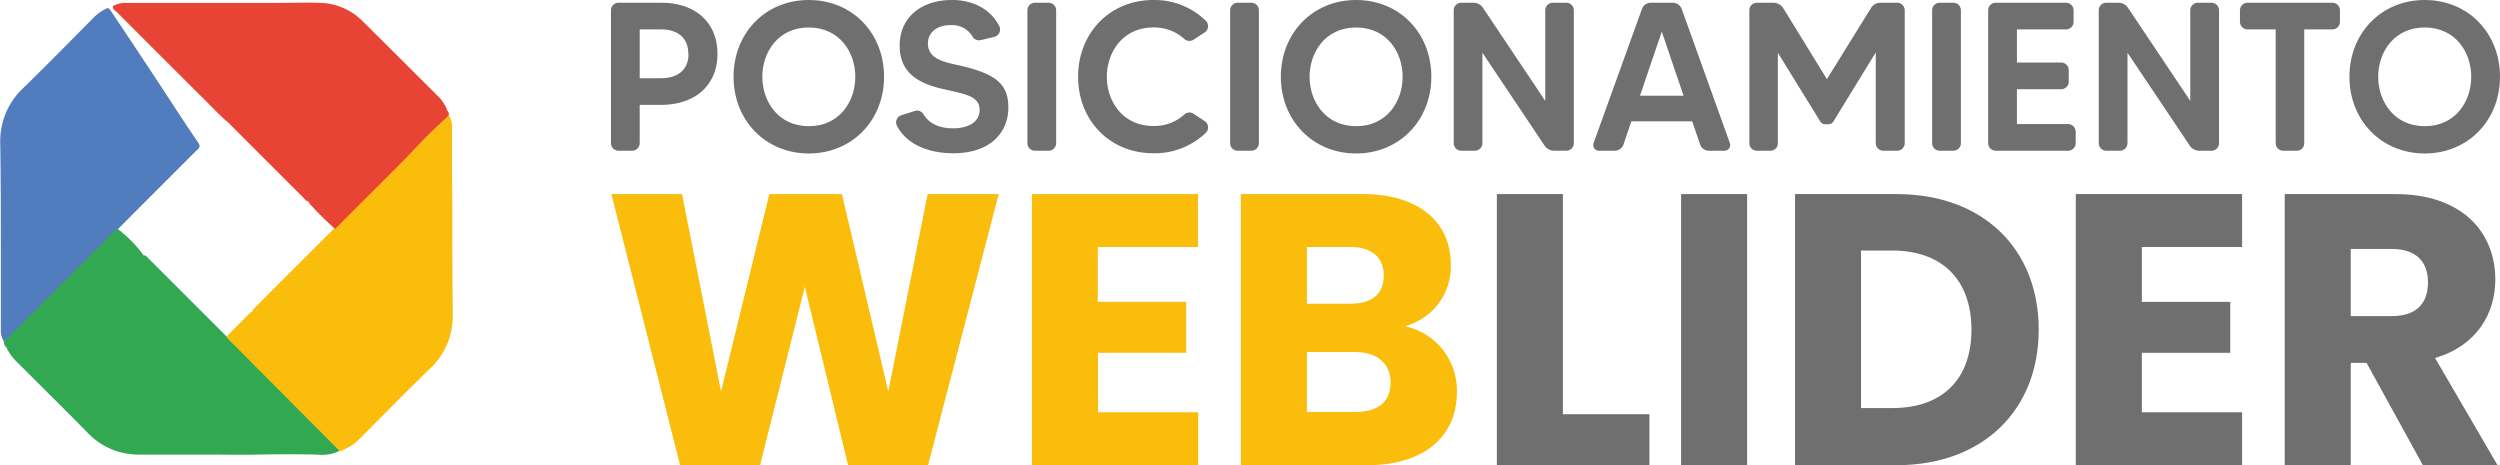
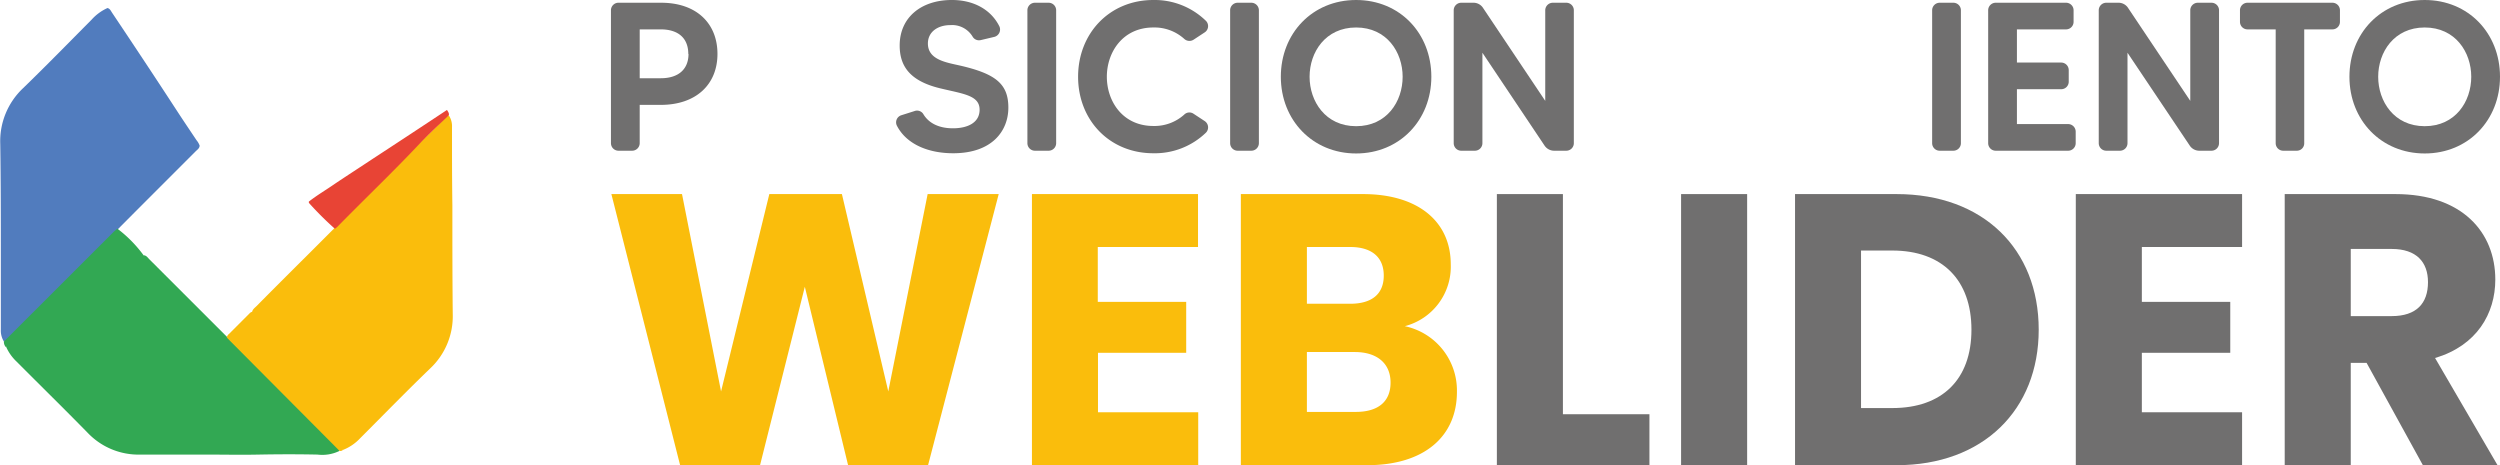
<svg xmlns="http://www.w3.org/2000/svg" viewBox="0 0 473.89 88.18">
  <defs>
    <style>.cls-1{fill:#fabd0c;}.cls-2{fill:#e84435;}.cls-3{fill:#32a853;}.cls-4{fill:#517cbe;}.cls-5{fill:#706f6f;}</style>
  </defs>
  <g id="Capa_2" data-name="Capa 2">
    <g id="Capa_1-2" data-name="Capa 1">
      <path class="cls-1" d="M85.08,21.87a3.73,3.73,0,0,1,.6,2.24c0,4.94,0,9.88.07,14.82,0,6.85,0,13.69.07,20.53a13.58,13.58,0,0,1-4.33,10.43C77,74.22,72.66,78.68,68.26,83.08A8.87,8.87,0,0,1,65,85.29a1.09,1.09,0,0,1-.67-.59C59,76.49,53.55,68.32,48.19,60.11a1.93,1.93,0,0,1-.41-.91c.06-.55.5-.83.84-1.17,4.94-5,9.89-9.88,14.83-14.84s10.07-9.95,15-15c1.9-2,4-3.72,5.82-5.75A1.19,1.19,0,0,1,85.08,21.87Z" />
-       <path class="cls-2" d="M21.39,1.16A5.06,5.06,0,0,1,23.94.55q6.63,0,13.26,0c5.24,0,10.49,0,15.74,0,2.64,0,5.27-.12,7.91,0A11.78,11.78,0,0,1,68.72,4c4.71,4.65,9.39,9.35,14.07,14a8,8,0,0,1,1.94,2.76c-.1.4-.44.57-.75.77C75.76,27.06,67.5,32.45,59.27,37.9a1.93,1.93,0,0,1-.66.32c-.52,0-.78-.43-1.1-.75L43.78,23.75a6.37,6.37,0,0,0-1.1-1c-1.33-1.22-2.58-2.53-3.86-3.81Q30.45,10.62,22.11,2.25C21.8,2,21.33,1.72,21.39,1.16Z" />
      <path class="cls-3" d="M64.36,85.47a7.4,7.4,0,0,1-4.16.7c-3.75-.08-7.48-.07-11.22,0-3.22.07-6.45,0-9.67,0-4.23,0-8.47,0-12.7,0a13.3,13.3,0,0,1-10-4.14c-4.44-4.53-9-9-13.46-13.48a8.67,8.67,0,0,1-2-2.83,1.33,1.33,0,0,1,.68-.72Q11.36,58.73,21,52.43c1.75-1.14,3.47-2.31,5.21-3.46a3.43,3.43,0,0,1,1-.58c.52,0,.78.44,1.1.76L43,63.83Q53.29,74.12,63.57,84.38C63.89,84.7,64.32,85,64.36,85.47Z" />
      <path class="cls-4" d="M.74,64.74a3.93,3.93,0,0,1-.58-2.26q0-6.94,0-13.9c0-7.09,0-14.18-.11-21.26A13.79,13.79,0,0,1,4.38,16.71c4.41-4.27,8.7-8.67,13-13a9,9,0,0,1,3-2.19c.47.13.64.55.87.9C25.39,8.6,29.49,14.78,33.54,21c1.22,1.88,2.48,3.73,3.72,5.59a3.43,3.43,0,0,1,.58,1c0,.52-.44.78-.76,1.1-4.89,4.9-9.8,9.79-14.68,14.7Q12.1,53.68,1.83,64C1.52,64.28,1.27,64.71.74,64.74Z" />
      <path class="cls-3" d="M.74,64.74,21.43,44.07c.26-.26.54-.49.81-.73a24.27,24.27,0,0,1,5,5.08c-1.93,1.5-4,2.77-6.05,4.12C16.45,55.71,11.64,58.85,6.84,62L1.1,65.78A1.47,1.47,0,0,1,.74,64.74Z" />
      <path class="cls-2" d="M58.55,38.21C60.09,37,61.81,36,63.46,34.85c2.43-1.63,4.9-3.22,7.34-4.84q7-4.57,13.93-9.17c.19.32.44.62.35,1-1.82,1.77-3.72,3.48-5.46,5.32C74.51,32.58,69.14,37.7,63.94,43c-.11.11-.23.2-.35.3a.28.28,0,0,1-.18,0,60.13,60.13,0,0,1-4.8-4.78A.33.33,0,0,1,58.55,38.21Z" />
      <path class="cls-1" d="M64.36,85.47q-5.31-5.34-10.63-10.68L43,64a1,1,0,0,1,.4-.69l3.76-3.76c.21-.21.41-.47.77-.43,1.45,2.57,3.19,4.94,4.8,7.39Q58.85,75.91,65,85.29A.67.67,0,0,1,64.36,85.47Z" />
      <path class="cls-5" d="M136,10.22c0,5.81-4.08,9.66-10.74,9.66h-4v7.25a1.44,1.44,0,0,1-1.45,1.44h-2.56a1.43,1.43,0,0,1-1.44-1.44V2A1.43,1.43,0,0,1,117.33.52h8C132,.52,136,4.41,136,10.22Zm-5.53,0c0-3-1.92-4.65-5.21-4.65h-4v9.26h4C128.59,14.83,130.51,13.14,130.51,10.22Z" />
-       <path class="cls-5" d="M167.58,14.55c0,8.21-6,14.54-14.27,14.54s-14.26-6.33-14.26-14.54S145,0,153.31,0,167.58,6.33,167.58,14.55Zm-5.45,0c0-4.65-3-9.34-8.82-9.34s-8.81,4.69-8.81,9.34,3,9.37,8.81,9.37S162.13,19.24,162.13,14.55Z" />
      <path class="cls-5" d="M191.14,20.4c0,4.41-3.08,8.65-10.46,8.65-4.61,0-8.81-1.64-10.66-5.21a1.41,1.41,0,0,1,.85-2l2.52-.8a1.39,1.39,0,0,1,1.64.6c.8,1.36,2.49,2.68,5.61,2.68,2.81,0,5.05-1.08,5.05-3.52,0-2.77-3.16-3-7.61-4.09-5.65-1.4-7.54-4.21-7.54-8.09,0-5.29,4.05-8.62,9.9-8.62,4.05,0,7.38,1.76,9,5a1.44,1.44,0,0,1-1,2l-2.53.6a1.4,1.4,0,0,1-1.56-.68,4.53,4.53,0,0,0-4.21-2.16c-2.28,0-4.25,1.2-4.25,3.49,0,3.12,3.57,3.6,6.18,4.2C188.74,14,191.14,15.91,191.14,20.4Z" />
      <path class="cls-5" d="M196.15.52h2.61A1.43,1.43,0,0,1,200.2,2V27.13a1.43,1.43,0,0,1-1.44,1.44h-2.61a1.43,1.43,0,0,1-1.4-1.44V2A1.43,1.43,0,0,1,196.15.52Z" />
      <path class="cls-5" d="M224.48,21.72a1.39,1.39,0,0,1,1.76-.16l2.13,1.4a1.43,1.43,0,0,1,.2,2.21,13.94,13.94,0,0,1-9.94,3.88c-8.33,0-14.27-6.29-14.27-14.5S210.3,0,218.63,0a13.94,13.94,0,0,1,9.94,3.93,1.42,1.42,0,0,1-.2,2.2l-2.13,1.4a1.45,1.45,0,0,1-1.76-.16,8.43,8.43,0,0,0-5.85-2.16c-5.81,0-8.82,4.69-8.82,9.34s3,9.33,8.82,9.33A8.43,8.43,0,0,0,224.48,21.72Z" />
      <path class="cls-5" d="M234.58.52h2.6A1.44,1.44,0,0,1,238.63,2V27.13a1.44,1.44,0,0,1-1.45,1.44h-2.6a1.43,1.43,0,0,1-1.4-1.44V2A1.43,1.43,0,0,1,234.58.52Z" />
      <path class="cls-5" d="M271.32,14.55c0,8.21-6,14.54-14.26,14.54s-14.27-6.33-14.27-14.54S248.76,0,257.06,0,271.32,6.33,271.32,14.55Zm-5.44,0c0-4.65-3-9.34-8.82-9.34s-8.82,4.69-8.82,9.34,3,9.37,8.82,9.37S265.88,19.24,265.88,14.55Z" />
      <path class="cls-5" d="M294.33.52h2.56A1.43,1.43,0,0,1,298.33,2V27.13a1.43,1.43,0,0,1-1.44,1.44h-2.32a2.19,2.19,0,0,1-1.81-1L281,10V27.13a1.43,1.43,0,0,1-1.44,1.44H277a1.43,1.43,0,0,1-1.44-1.44V2A1.43,1.43,0,0,1,277,.52h2.37a2.15,2.15,0,0,1,1.76,1l11.78,17.6V2A1.44,1.44,0,0,1,294.33.52Z" />
-       <path class="cls-5" d="M322.26,27.37,320.77,23H309.23l-1.48,4.37a1.77,1.77,0,0,1-1.68,1.2h-3a1.08,1.08,0,0,1-1-1.44l9.18-25.45A1.78,1.78,0,0,1,312.92.52h4.17a1.83,1.83,0,0,1,1.68,1.16l9.14,25.45a1.08,1.08,0,0,1-1,1.44h-3A1.77,1.77,0,0,1,322.26,27.37Zm-3.13-9.22L315,6l-4.13,12.14Z" />
-       <path class="cls-5" d="M356.44.52h3.16A1.44,1.44,0,0,1,361.05,2V27.13a1.44,1.44,0,0,1-1.45,1.44H357a1.43,1.43,0,0,1-1.44-1.44V9.94l-8.06,13.14a1.17,1.17,0,0,1-.92.48H346a1.12,1.12,0,0,1-.92-.48L337,10V27.13a1.4,1.4,0,0,1-1.4,1.44H333a1.43,1.43,0,0,1-1.4-1.44V2A1.43,1.43,0,0,1,333,.52h3.21a2.21,2.21,0,0,1,1.8,1L346.3,15l8.33-13.43A2.08,2.08,0,0,1,356.44.52Z" />
      <path class="cls-5" d="M367.66.52h2.6A1.43,1.43,0,0,1,371.7,2V27.13a1.43,1.43,0,0,1-1.44,1.44h-2.6a1.43,1.43,0,0,1-1.41-1.44V2A1.43,1.43,0,0,1,367.66.52Z" />
      <path class="cls-5" d="M392,23.52A1.44,1.44,0,0,1,393.46,25v2.16A1.43,1.43,0,0,1,392,28.57H378.31a1.43,1.43,0,0,1-1.44-1.44V2A1.43,1.43,0,0,1,378.31.52h13.35A1.43,1.43,0,0,1,393.06,2V4.13a1.43,1.43,0,0,1-1.4,1.44h-9.34v6.29h8.42a1.43,1.43,0,0,1,1.4,1.44v2.21a1.42,1.42,0,0,1-1.4,1.4h-8.42v6.61Z" />
      <path class="cls-5" d="M416.62.52h2.57A1.43,1.43,0,0,1,420.63,2V27.13a1.43,1.43,0,0,1-1.44,1.44h-2.33a2.17,2.17,0,0,1-1.8-1L403.28,10V27.13a1.43,1.43,0,0,1-1.44,1.44h-2.57a1.43,1.43,0,0,1-1.44-1.44V2A1.43,1.43,0,0,1,399.27.52h2.37a2.15,2.15,0,0,1,1.76,1l11.78,17.6V2A1.43,1.43,0,0,1,416.62.52Z" />
      <path class="cls-5" d="M443.55,2V4.13a1.43,1.43,0,0,1-1.44,1.44h-5.33V27.13a1.4,1.4,0,0,1-1.4,1.44h-2.61a1.43,1.43,0,0,1-1.4-1.44V5.57H426a1.43,1.43,0,0,1-1.4-1.44V2A1.43,1.43,0,0,1,426,.52h16.07A1.43,1.43,0,0,1,443.55,2Z" />
      <path class="cls-5" d="M473.89,14.55c0,8.21-6,14.54-14.27,14.54s-14.27-6.33-14.27-14.54S451.32,0,459.62,0,473.89,6.33,473.89,14.55Zm-5.45,0c0-4.65-3-9.34-8.82-9.34s-8.82,4.69-8.82,9.34,3,9.37,8.82,9.37S468.44,19.24,468.44,14.55Z" />
      <path class="cls-1" d="M115.89,36.79h13.39l7.4,37.41,9.15-37.41h13.76l8.79,37.41,7.46-37.41h13.47L175.92,88.18H160.76l-8.2-33.82-8.49,33.82H128.92Z" />
      <path class="cls-1" d="M227.09,46.82h-19v10.4h16.76v9.66H208.13V78.15h19v10H195.61V36.79h31.48Z" />
      <path class="cls-1" d="M259.15,88.18H235.21V36.79h23.14C268.82,36.79,275,42,275,50.11a11.66,11.66,0,0,1-8.71,11.72,12.45,12.45,0,0,1,9.88,12.37C276.21,82.69,270,88.18,259.15,88.18Zm-3.22-41.36h-8.2V57.58h8.2c4.1,0,6.37-1.83,6.37-5.34S260,46.82,255.93,46.82Zm.88,19.91h-9.08V78.08H257c4.17,0,6.59-1.9,6.59-5.56S261,66.73,256.81,66.73Z" />
      <path class="cls-5" d="M296.26,36.79V78.52h16.4v9.66H283.74V36.79Z" />
      <path class="cls-5" d="M318.66,36.79h12.52V88.18H318.66Z" />
      <path class="cls-5" d="M386.45,62.49c0,15.22-10.54,25.69-26.94,25.69H340.26V36.79h19.25C375.91,36.79,386.45,47.19,386.45,62.49ZM358.7,77.35c9.45,0,15-5.42,15-14.86s-5.56-15-15-15h-5.93V77.35Z" />
      <path class="cls-5" d="M425,46.82H406v10.4h16.76v9.66H406V78.15h19v10H393.48V36.79H425Z" />
      <path class="cls-5" d="M454.09,36.79C466.68,36.79,473,44,473,53c0,6.44-3.51,12.52-11.42,14.86l11.86,20.35H459.29L448.6,68.78h-3v19.4H433.08V36.79Zm-.73,10.4H445.6V59.92h7.76c4.69,0,6.88-2.41,6.88-6.44C460.24,49.68,458.05,47.19,453.36,47.19Z" />
    </g>
  </g>
</svg>